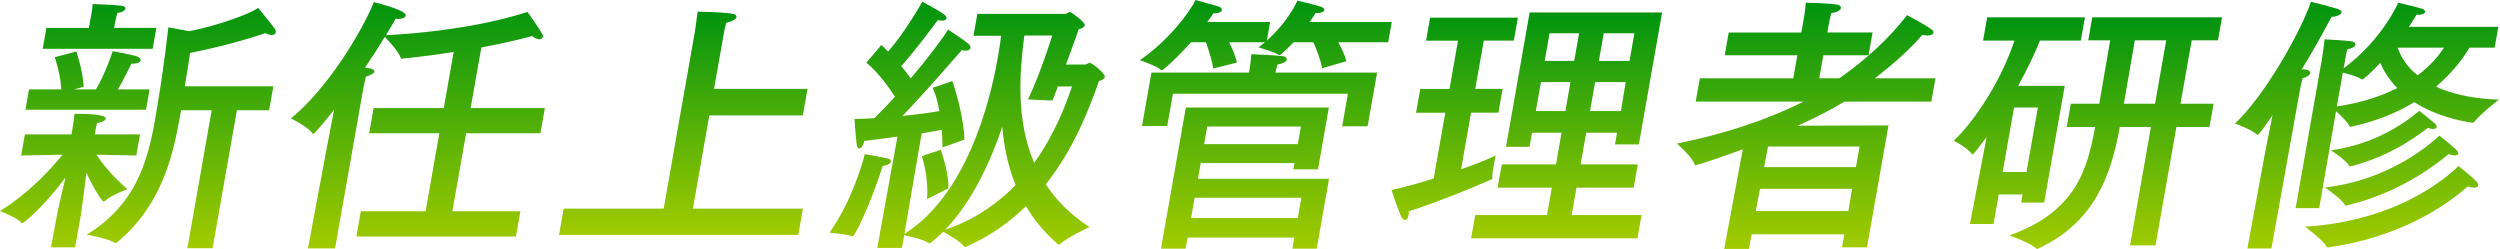
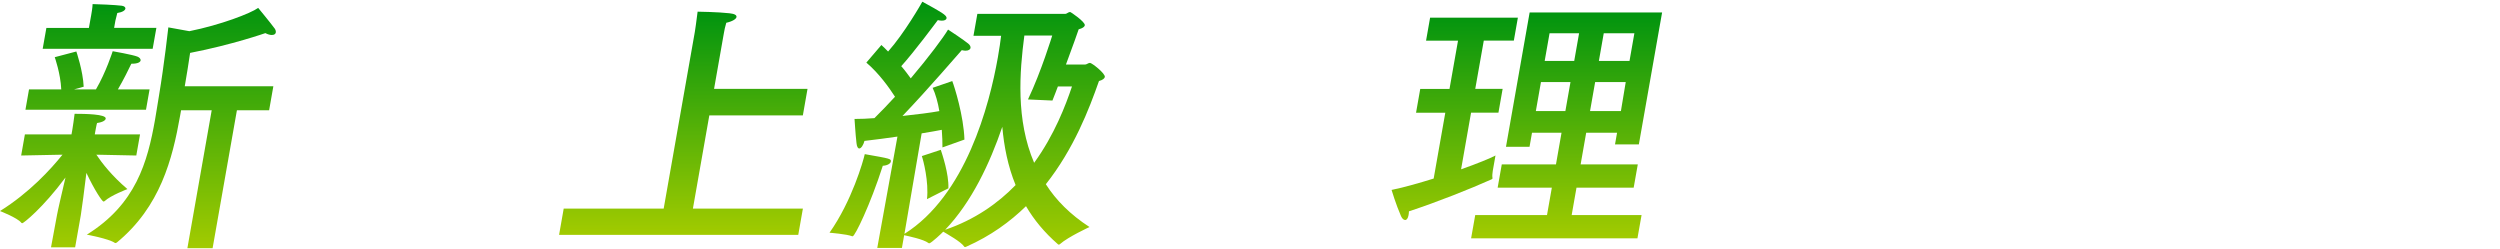
<svg xmlns="http://www.w3.org/2000/svg" width="241" height="24" viewBox="0 0 241 24" fill="none">
  <path d="M13.139 14.991C13.139 14.991 10.982 14.938 9.29 14.912C9.827 15.722 10.808 16.975 12.284 18.228C12.284 18.228 10.69 18.83 10.096 19.379C10.066 19.405 10.009 19.432 9.982 19.432C9.854 19.432 9.127 18.36 8.328 16.665C8.154 18.099 7.874 20.268 7.791 20.738L7.242 23.846H4.917L5.493 20.738C5.58 20.242 5.992 18.493 6.314 17.108C4.122 20.06 2.271 21.521 2.143 21.521C2.116 21.521 2.071 21.495 2.048 21.468C1.688 20.999 0 20.344 0 20.344C2.816 18.595 4.917 16.297 6.023 14.912C4.346 14.938 2.04 14.991 2.04 14.991L2.4 12.955H6.893L6.98 12.459C6.98 12.459 7.192 11.1 7.192 10.971C8.184 10.971 10.27 10.998 10.191 11.441C10.164 11.596 9.922 11.781 9.358 11.857C9.324 11.91 9.187 12.667 9.187 12.667L9.138 12.955H13.499L13.139 14.991ZM14.074 10.578H2.453L2.797 8.62H5.905C5.837 7.08 5.277 5.513 5.277 5.513L7.359 4.964C7.359 4.964 7.999 6.819 8.067 8.359L7.132 8.62H9.248C10.217 6.974 10.864 4.937 10.864 4.937C10.864 4.937 12.814 5.278 13.253 5.46C13.45 5.539 13.579 5.694 13.556 5.827C13.529 5.982 13.291 6.141 12.742 6.141H12.662C12.454 6.584 11.886 7.735 11.364 8.62H14.419L14.074 10.578ZM14.718 4.702H4.115L4.471 2.692H8.57L8.733 1.78C8.733 1.78 8.756 1.651 8.79 1.466C8.839 1.178 8.919 0.735 8.926 0.395C9.293 0.395 11.16 0.474 11.72 0.55C11.977 0.576 12.11 0.705 12.087 0.837C12.061 0.993 11.818 1.178 11.307 1.254C11.239 1.489 11.126 1.984 11.126 1.984L11.001 2.689H15.074L14.718 4.699V4.702ZM25.946 10.63H22.838L20.495 23.925H18.064L20.408 10.63H17.455C17.428 10.786 17.394 10.971 17.368 11.126C16.622 15.359 15.449 19.928 11.266 23.376C11.209 23.403 11.178 23.429 11.126 23.429C11.099 23.429 11.073 23.429 11.054 23.403C10.471 23.009 8.37 22.619 8.37 22.619C13.09 19.693 14.222 15.646 14.949 11.52C15.089 10.736 15.195 9.979 15.327 9.222C15.838 6.167 16.228 2.639 16.228 2.639L18.254 3.007C21.259 2.405 24.17 1.284 24.89 0.762C24.89 0.762 26.139 2.276 26.495 2.772C26.578 2.901 26.604 3.033 26.585 3.139C26.563 3.268 26.438 3.374 26.203 3.374C26.048 3.374 25.821 3.321 25.582 3.192C25.582 3.192 22.38 4.316 18.326 5.1C18.186 6.039 18.011 7.189 17.811 8.314H26.351L25.942 10.638L25.946 10.63Z" fill="url(#paint0_linear_1697_23958)" />
-   <path d="M52.088 12.847H44.934L43.609 20.369H50.165L49.737 22.799H34.357L34.785 20.369H41.027L42.352 12.847H35.587L36.015 10.416H42.78L43.734 5.011C42.284 5.246 40.679 5.454 38.896 5.639C38.843 5.639 38.813 5.666 38.76 5.666C38.707 5.666 38.635 5.639 38.62 5.56C38.457 5.011 37.469 3.94 37.094 3.55C36.575 4.413 35.928 5.431 35.186 6.525C35.319 6.525 35.417 6.552 35.496 6.552C35.955 6.631 36.114 6.76 36.091 6.892C36.06 7.074 35.739 7.259 35.273 7.388C35.114 7.99 34.955 8.902 34.955 8.902L32.301 23.946H29.689L31.56 13.945L32.207 10.575C31.597 11.359 30.965 12.143 30.322 12.82C30.261 12.873 30.231 12.9 30.178 12.9C30.151 12.9 30.129 12.873 30.11 12.847C29.697 12.218 28.039 11.412 28.039 11.412C31.541 8.592 34.857 3.107 36.045 0.207C36.273 0.26 39.199 0.991 39.112 1.487C39.074 1.695 38.79 1.827 38.426 1.827C38.32 1.827 38.245 1.827 38.142 1.801C37.912 2.217 37.582 2.766 37.208 3.394C45.695 2.952 50.593 1.225 50.843 1.15C50.843 1.15 52.043 2.796 52.289 3.319C52.331 3.372 52.346 3.447 52.331 3.527C52.308 3.656 52.206 3.788 51.997 3.788C51.842 3.788 51.592 3.709 51.297 3.474C51.297 3.474 49.507 3.996 46.403 4.572L45.369 10.42H52.524L52.096 12.851L52.088 12.847Z" fill="url(#paint1_linear_1697_23958)" />
  <path d="M77.387 11.126H68.378L66.796 20.109H77.399L76.952 22.642H53.895L54.341 20.109H63.979L66.981 3.082C66.981 3.082 67.159 1.931 67.25 1.125C67.25 1.125 69.203 1.151 70.331 1.28C70.82 1.333 71.031 1.462 70.997 1.647C70.963 1.833 70.611 2.064 70.013 2.196C69.892 2.586 69.831 2.927 69.794 3.135C69.771 3.264 69.756 3.343 69.756 3.343L68.836 8.567H77.845L77.395 11.126H77.387Z" fill="url(#paint2_linear_1697_23958)" />
  <path d="M82.202 22.775H82.149C81.638 22.567 79.965 22.434 79.965 22.434C82.123 19.379 83.22 15.514 83.364 14.859C85.87 15.302 85.923 15.302 85.874 15.59C85.847 15.745 85.575 15.957 85.102 15.98C83.879 19.792 82.414 22.771 82.206 22.771L82.202 22.775ZM104.627 6.217C104.756 6.217 104.915 6.062 105.074 6.062C105.256 6.062 106.565 7.08 106.505 7.421C106.482 7.55 106.323 7.709 105.941 7.811C104.991 10.525 103.507 14.367 100.819 17.759C101.8 19.3 103.177 20.685 105.029 21.885C105.029 21.885 102.984 22.824 102.178 23.532C102.148 23.558 102.118 23.585 102.065 23.585C102.038 23.585 101.993 23.558 101.97 23.532C100.679 22.408 99.668 21.181 98.907 19.875C97.359 21.389 95.478 22.748 93.18 23.767C93.123 23.793 93.066 23.82 93.04 23.82C92.987 23.82 92.968 23.793 92.945 23.767C92.635 23.297 91.352 22.593 90.928 22.332C90.863 22.411 89.762 23.456 89.58 23.456C89.553 23.456 89.527 23.456 89.508 23.43C89.023 23.062 87.612 22.779 87.161 22.673L86.945 23.899H84.568L86.514 13.167C85.495 13.322 84.401 13.455 83.334 13.584C83.243 13.951 83.023 14.314 82.838 14.314C82.709 14.314 82.603 14.159 82.566 13.792C82.46 12.902 82.388 11.547 82.376 11.467C83.005 11.467 83.633 11.441 84.295 11.388C84.958 10.737 85.632 10.029 86.279 9.325C85.704 8.435 84.742 7.08 83.516 6.035L84.966 4.339C85.189 4.548 85.416 4.756 85.613 4.968C87.176 3.219 88.834 0.319 88.914 0.164C90.723 1.156 91.295 1.47 91.246 1.758C91.219 1.913 91.049 1.992 90.788 1.992C90.659 1.992 90.53 1.966 90.405 1.939C90.167 2.254 88.179 4.941 86.881 6.38C87.252 6.796 87.543 7.216 87.797 7.553C89.546 5.49 90.947 3.609 91.393 2.852C91.488 2.905 92.938 3.87 93.347 4.211C93.505 4.339 93.581 4.498 93.558 4.627C93.536 4.756 93.381 4.888 93.07 4.888C92.964 4.888 92.866 4.862 92.714 4.835C92.423 5.15 89.497 8.572 86.998 11.18C88.437 11.025 89.716 10.866 90.553 10.71C90.413 9.874 90.189 9.064 89.906 8.466L91.798 7.815C92.014 8.363 92.9 11.184 92.972 13.455L90.852 14.212C90.859 13.716 90.833 13.141 90.788 12.516C90.273 12.622 89.629 12.724 88.846 12.857L87.188 22.544C93.089 18.834 95.372 10.192 96.197 5.517C96.345 4.68 96.443 3.976 96.507 3.454H93.842L94.217 1.338H102.704C102.833 1.338 102.996 1.156 103.155 1.156C103.234 1.156 104.631 2.121 104.574 2.435C104.548 2.591 104.366 2.723 103.984 2.825C103.927 3.007 103.401 4.498 102.757 6.221H104.639L104.627 6.217ZM89.36 19.198C89.55 17.524 89.005 15.438 88.865 15.045L90.693 14.443C90.81 14.81 91.484 16.767 91.424 18.153L89.36 19.198ZM91.113 22.15C93.948 21.185 96.182 19.618 97.904 17.842C97.155 16.014 96.788 14.106 96.621 12.228C95.429 15.726 93.668 19.489 91.109 22.154L91.113 22.15ZM98.748 3.423C98.287 6.921 97.916 11.547 99.691 15.696C101.659 12.982 102.735 10.135 103.34 8.333H101.981C101.796 8.803 101.633 9.272 101.455 9.692L99.097 9.586C100.38 6.895 101.436 3.423 101.436 3.423H98.745H98.748Z" fill="url(#paint3_linear_1697_23958)" />
-   <path d="M133.815 4.073H129.011C129.287 4.569 129.636 5.273 129.787 5.902L127.447 6.579C127.33 5.769 126.834 4.569 126.611 4.073H124.703C124.317 4.49 123.908 4.883 123.477 5.247C123.416 5.3 123.389 5.3 123.336 5.3C123.31 5.3 123.257 5.3 123.238 5.273C122.894 5.012 121.326 4.569 121.326 4.569C121.538 4.414 121.75 4.228 121.936 4.073H118.487C118.76 4.596 119.093 5.379 119.241 6.03L116.947 6.606C116.856 5.796 116.439 4.596 116.242 4.073H114.808C113.926 5.065 112.976 6.03 112.124 6.712C112.067 6.738 112.037 6.765 111.984 6.765C111.957 6.765 111.931 6.765 111.912 6.738C111.579 6.397 109.883 5.799 109.883 5.799C112.552 3.997 114.755 1.124 115.239 0C115.239 0 117.056 0.496 117.48 0.628C117.7 0.708 117.81 0.837 117.787 0.969C117.76 1.124 117.548 1.283 117.053 1.283H116.973C116.795 1.544 116.613 1.832 116.383 2.12H122.439L122.121 3.922C123.67 2.536 124.646 0.996 125.074 0.057C125.074 0.057 126.827 0.473 127.372 0.659C127.569 0.738 127.678 0.84 127.656 0.973C127.629 1.128 127.394 1.261 126.899 1.261H126.819C126.637 1.548 126.456 1.836 126.251 2.124H134.163L133.818 4.081L133.815 4.073ZM131.839 12.17H129.386L129.938 9.036H113.07L112.521 12.144H110.091L111 6.999H120.399L120.49 6.477C120.49 6.477 120.603 5.693 120.634 5.224C120.948 5.224 122.859 5.33 123.632 5.406C123.916 5.432 124.071 5.587 124.041 5.746C124.006 5.928 123.768 6.114 123.147 6.216C123.083 6.424 122.984 6.844 122.984 6.844L122.958 6.999H132.751L131.839 12.17ZM127.058 16.323H124.68L124.786 15.721H115.75L115.482 17.235H128.121L126.933 23.974H124.582L124.771 22.902H114.482L114.293 23.974H111.916L114.316 10.368H128.102L127.054 16.323H127.058ZM115.164 19.064L114.819 21.021H125.108L125.453 19.064H115.164ZM116.375 12.197L116.076 13.893H125.112L125.411 12.197H116.375Z" fill="url(#paint4_linear_1697_23958)" />
  <path d="M145.936 3.917H143.037L142.215 8.566H144.854L144.449 10.864H141.81L140.849 16.322C142.408 15.773 143.677 15.251 144.165 14.99C144.165 14.99 144.108 15.304 144.04 15.694C143.953 16.19 143.82 16.792 143.87 17.106C143.866 17.132 143.885 17.159 143.881 17.185C143.873 17.238 143.839 17.265 143.783 17.291C141.742 18.204 138.596 19.46 135.822 20.373C135.822 20.501 135.803 20.634 135.784 20.74C135.727 21.054 135.598 21.209 135.466 21.209C135.311 21.209 135.174 21.081 135.061 20.842C134.557 19.691 134.148 18.31 134.148 18.31C135.42 18.048 136.855 17.632 138.206 17.212L139.327 10.867H136.507L136.912 8.57H139.732L140.553 3.921H137.472L137.862 1.703H146.323L145.933 3.921L145.936 3.917ZM157.986 13.918H155.688L155.885 12.794H152.909L152.372 15.849H157.883L157.486 18.094H151.974L151.509 20.732H158.247L157.849 22.977H141.814L142.212 20.732H149.131L149.597 18.094H144.373L144.771 15.849H149.995L150.532 12.794H147.685L147.447 14.153H145.176L147.458 1.199H160.227L157.986 13.918ZM148.548 7.911L148.056 10.705H150.903L151.395 7.911H148.548ZM149.377 3.209L148.908 5.874H151.755L152.224 3.209H149.377ZM153.772 7.911L153.28 10.705H156.256L156.721 7.911H153.769H153.772ZM154.601 3.209L154.132 5.874H157.085L157.554 3.209H154.601Z" fill="url(#paint5_linear_1697_23958)" />
-   <path d="M186.186 9.794H177.805C176.461 10.604 174.94 11.387 173.297 12.118L182.049 12.091L179.978 23.841H177.574L177.794 22.588H168.864L168.587 24H166.21L168.008 14.389C165.548 15.302 163.557 15.93 163.454 15.93C163.401 15.93 163.382 15.903 163.363 15.85C163.148 15.146 161.656 13.84 161.656 13.84C166.206 12.928 170.393 11.543 173.861 9.794H163.466L163.863 7.549H172.873L173.263 5.33H166.263L166.649 3.135H173.649L173.88 1.829C173.88 1.829 174.027 0.992 174.076 0.262C174.076 0.262 176.03 0.288 177.101 0.443C177.355 0.496 177.487 0.625 177.461 0.784C177.427 0.966 177.15 1.201 176.541 1.254C176.412 1.696 176.321 2.192 176.321 2.192L176.155 3.131H180.516L180.129 5.327H175.769L175.379 7.545H177.309C179.838 5.796 182.208 3.601 183.839 1.462C183.839 1.462 185.323 2.219 186.186 2.821C186.349 2.927 186.406 3.055 186.387 3.161C186.364 3.29 186.182 3.423 185.793 3.423C185.664 3.423 185.482 3.396 185.304 3.37C184.059 4.804 182.416 6.269 180.728 7.549H186.576L186.179 9.794H186.186ZM169.663 18.201L169.258 20.344H178.187L178.54 18.201H169.659H169.663ZM170.435 14.128L170.06 16.112H178.914L179.263 14.128H170.435Z" fill="url(#paint6_linear_1697_23958)" />
-   <path d="M200.594 3.917H196.649C196.221 5.014 195.476 6.582 194.548 8.277H199.042L197.058 19.532H194.84L194.976 18.748H192.678L192.175 21.595H189.903L191.512 13.21C190.899 14.02 190.252 14.883 190.172 14.883C190.146 14.883 190.1 14.857 190.077 14.83C189.703 14.281 188.344 13.551 188.344 13.551C189.672 12.377 192.606 8.641 194.196 3.913H191.168L191.565 1.668H200.991L200.594 3.913V3.917ZM194.154 10.367L193.057 16.583H195.354L196.452 10.367H194.154ZM213.813 3.89H211.28L210.201 10H213.389L212.991 12.245H209.804L207.79 23.658H205.337L207.351 12.245H204.349C203.539 16.685 202.032 21.387 196.513 23.946C196.483 23.972 196.426 23.999 196.399 23.999C196.346 23.999 196.327 23.972 196.278 23.946C195.771 23.423 193.704 22.693 193.704 22.693C200.136 20.421 201.233 16.269 201.971 12.245H199.231L199.628 10H202.369C202.607 8.641 203.081 5.821 203.421 3.89H201.305L201.695 1.672H214.202L213.813 3.89ZM205.795 3.89C205.458 5.798 204.989 8.618 204.742 10H207.744L208.823 3.89H205.795Z" fill="url(#paint7_linear_1697_23958)" />
-   <path d="M218.974 23.949H216.649L218.391 14.519L219.072 11.097C218.542 11.881 217.77 13.005 217.615 13.005C217.615 13.005 217.588 13.005 217.566 12.978C217.176 12.536 215.457 11.907 215.457 11.907C218.308 9.216 221.714 3.238 222.774 0.18C223.206 0.259 225.049 0.755 225.345 0.857C225.64 0.959 225.746 1.092 225.727 1.198C225.685 1.433 225.208 1.614 224.845 1.614H224.766C224.065 2.92 223.089 4.749 221.889 6.679C222.07 6.679 222.222 6.706 222.248 6.706C222.604 6.759 222.737 6.888 222.71 7.047C222.68 7.228 222.407 7.436 221.968 7.542C221.82 8.091 221.703 8.742 221.703 8.742L218.97 23.941L218.974 23.949ZM240.483 4.597H238.053C237.64 5.301 236.644 6.816 234.831 8.356C236.232 9.007 238.181 9.507 240.877 9.609C240.877 9.609 239.094 10.995 238.514 11.752C238.48 11.805 238.397 11.831 238.344 11.831H238.291C235.853 11.441 234.074 10.707 232.738 9.848C231.155 10.813 229.153 11.676 226.708 12.199C226.681 12.199 226.651 12.225 226.598 12.225C226.545 12.225 226.499 12.199 226.48 12.146C226.333 11.805 225.667 11.127 225.193 10.711L223.569 20.061H221.298L223.823 5.748C223.823 5.748 223.978 4.859 224.092 3.791C224.092 3.791 226.109 3.897 226.62 3.973C226.904 3.999 227.086 4.154 227.056 4.313C227.029 4.469 226.813 4.654 226.272 4.756C226.2 5.018 226.143 5.332 226.109 5.54C226.068 5.775 226.041 5.93 226.041 5.93L225.928 6.581C229.649 3.84 231.193 0.259 231.193 0.259C231.193 0.259 233.272 0.755 233.54 0.861C233.688 0.914 233.794 1.043 233.779 1.149C233.752 1.304 233.518 1.436 232.946 1.436C232.764 1.724 232.514 2.114 232.219 2.587H240.839L240.483 4.597ZM224.474 23.843H224.395C224.342 23.843 224.296 23.816 224.251 23.763C224.035 23.214 222.21 21.855 222.21 21.855C231.848 21.253 236.569 16.397 237.004 16.007C237.004 16.007 238.219 16.972 238.685 17.442C238.863 17.623 238.916 17.756 238.893 17.884C238.87 18.013 238.753 18.093 238.518 18.093C238.363 18.093 238.132 18.066 237.89 17.964C237.277 18.486 232.863 22.639 224.474 23.839V23.843ZM226.284 19.796C226.257 19.796 226.2 19.823 226.174 19.823C226.094 19.823 226.049 19.796 226.03 19.743C225.761 19.194 224.13 18.07 224.13 18.07C230.603 17.339 234.555 13.603 235.168 13.081C235.168 13.081 236.361 14.019 236.739 14.387C236.917 14.568 236.996 14.701 236.978 14.803C236.959 14.909 236.815 14.985 236.633 14.985C236.478 14.985 236.277 14.932 236.054 14.856C235.448 15.325 231.867 18.46 226.28 19.792L226.284 19.796ZM226.689 16.011C226.662 16.011 226.605 16.037 226.579 16.037C226.499 16.037 226.454 16.011 226.435 15.958C226.231 15.488 224.709 14.496 224.709 14.496C229.664 13.792 232.636 11.154 233.215 10.684C233.215 10.684 234.267 11.521 234.699 11.884C234.858 12.013 234.914 12.146 234.896 12.252C234.877 12.358 234.759 12.433 234.551 12.433C234.419 12.433 234.241 12.407 234.048 12.327C233.544 12.668 230.815 14.966 226.689 16.011ZM225.273 10.264C227.714 9.897 229.603 9.246 231.095 8.489C230.277 7.652 229.774 6.793 229.46 6.059C228.619 6.971 227.79 7.679 227.711 7.679C227.711 7.679 227.684 7.679 227.661 7.652C227.362 7.418 226.397 7.13 225.844 7.001L225.269 10.264H225.273ZM231.129 4.597C231.413 5.354 231.913 6.373 233.063 7.262C234.419 6.244 235.198 5.226 235.596 4.597H231.129Z" fill="url(#paint8_linear_1697_23958)" />
  <defs>
    <linearGradient id="paint0_linear_1697_23958" x1="13.296" y1="0.395" x2="13.296" y2="23.925" gradientUnits="userSpaceOnUse">
      <stop stop-color="#00940F" />
      <stop offset="1" stop-color="#A2CB00" />
    </linearGradient>
    <linearGradient id="paint1_linear_1697_23958" x1="40.281" y1="0.207" x2="40.281" y2="23.946" gradientUnits="userSpaceOnUse">
      <stop stop-color="#00940F" />
      <stop offset="1" stop-color="#A2CB00" />
    </linearGradient>
    <linearGradient id="paint2_linear_1697_23958" x1="65.87" y1="1.125" x2="65.87" y2="22.642" gradientUnits="userSpaceOnUse">
      <stop stop-color="#00940F" />
      <stop offset="1" stop-color="#A2CB00" />
    </linearGradient>
    <linearGradient id="paint3_linear_1697_23958" x1="93.236" y1="0.164" x2="93.236" y2="23.899" gradientUnits="userSpaceOnUse">
      <stop stop-color="#00940F" />
      <stop offset="1" stop-color="#A2CB00" />
    </linearGradient>
    <linearGradient id="paint4_linear_1697_23958" x1="122.023" y1="0" x2="122.023" y2="23.974" gradientUnits="userSpaceOnUse">
      <stop stop-color="#00940F" />
      <stop offset="1" stop-color="#A2CB00" />
    </linearGradient>
    <linearGradient id="paint5_linear_1697_23958" x1="147.188" y1="1.199" x2="147.188" y2="22.977" gradientUnits="userSpaceOnUse">
      <stop stop-color="#00940F" />
      <stop offset="1" stop-color="#A2CB00" />
    </linearGradient>
    <linearGradient id="paint6_linear_1697_23958" x1="174.116" y1="0.262" x2="174.116" y2="24" gradientUnits="userSpaceOnUse">
      <stop stop-color="#00940F" />
      <stop offset="1" stop-color="#A2CB00" />
    </linearGradient>
    <linearGradient id="paint7_linear_1697_23958" x1="201.273" y1="1.668" x2="201.273" y2="23.999" gradientUnits="userSpaceOnUse">
      <stop stop-color="#00940F" />
      <stop offset="1" stop-color="#A2CB00" />
    </linearGradient>
    <linearGradient id="paint8_linear_1697_23958" x1="228.167" y1="0.18" x2="228.167" y2="23.949" gradientUnits="userSpaceOnUse">
      <stop stop-color="#00940F" />
      <stop offset="1" stop-color="#A2CB00" />
    </linearGradient>
  </defs>
</svg>